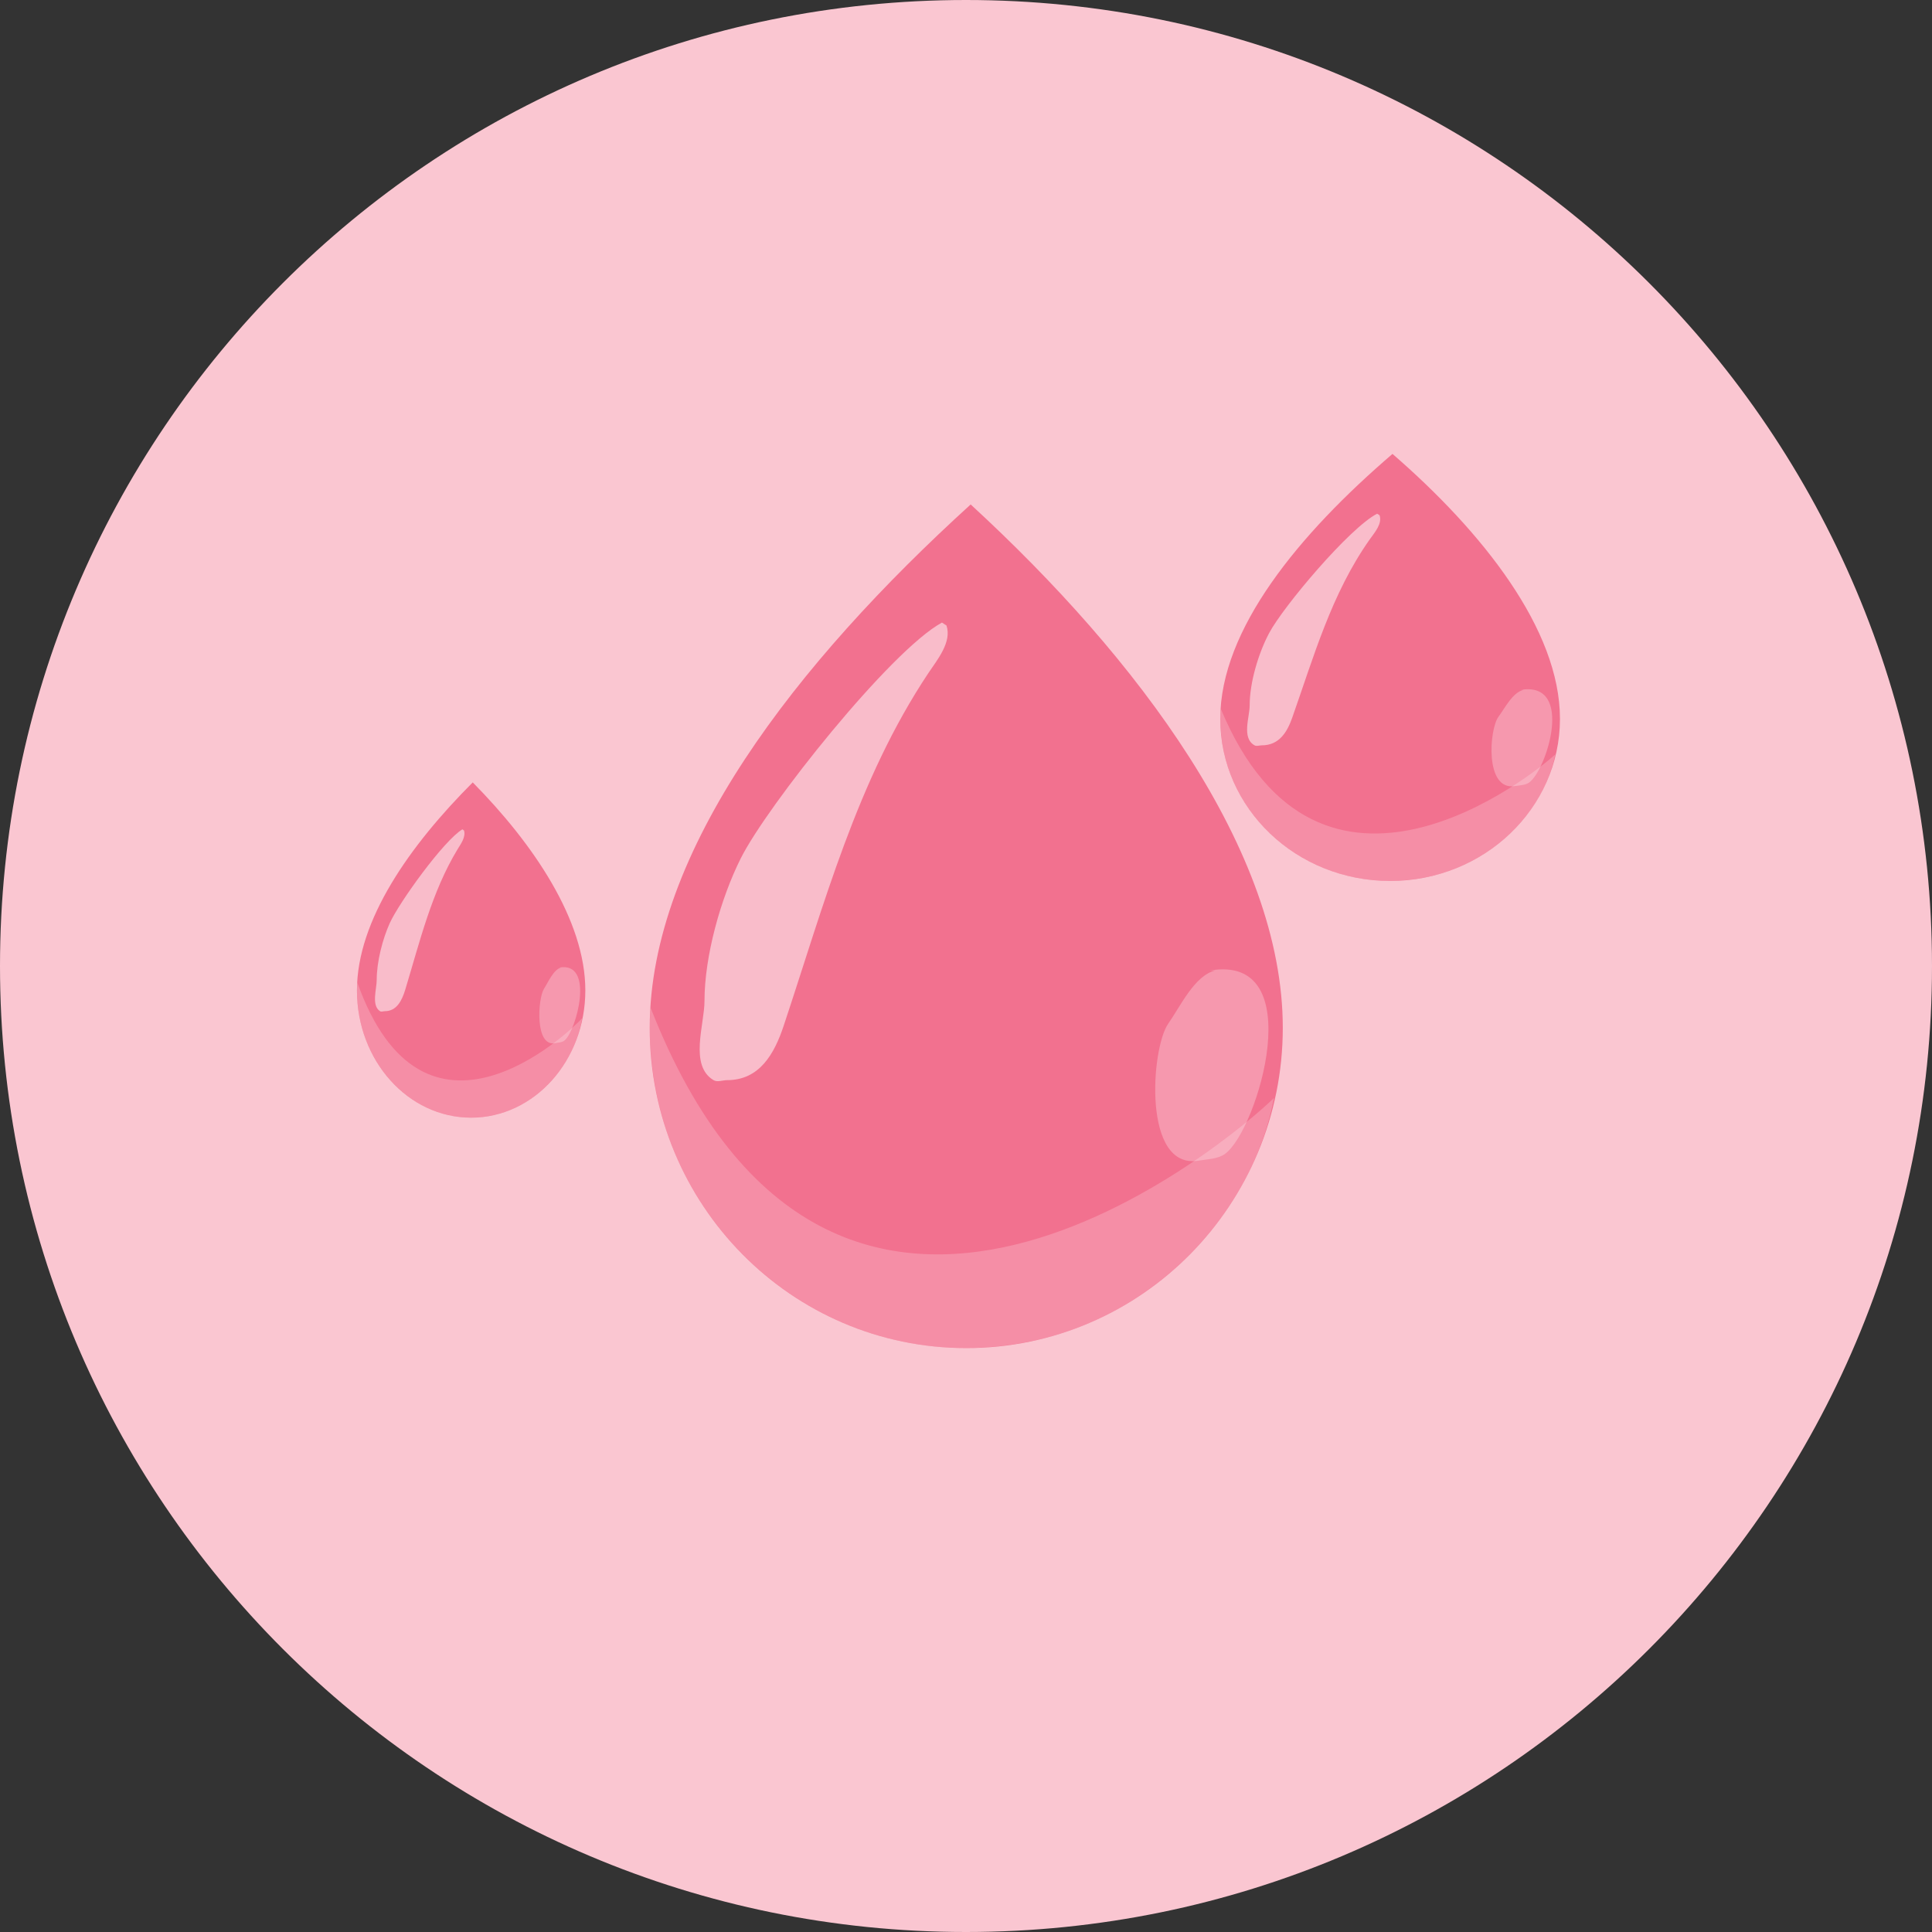
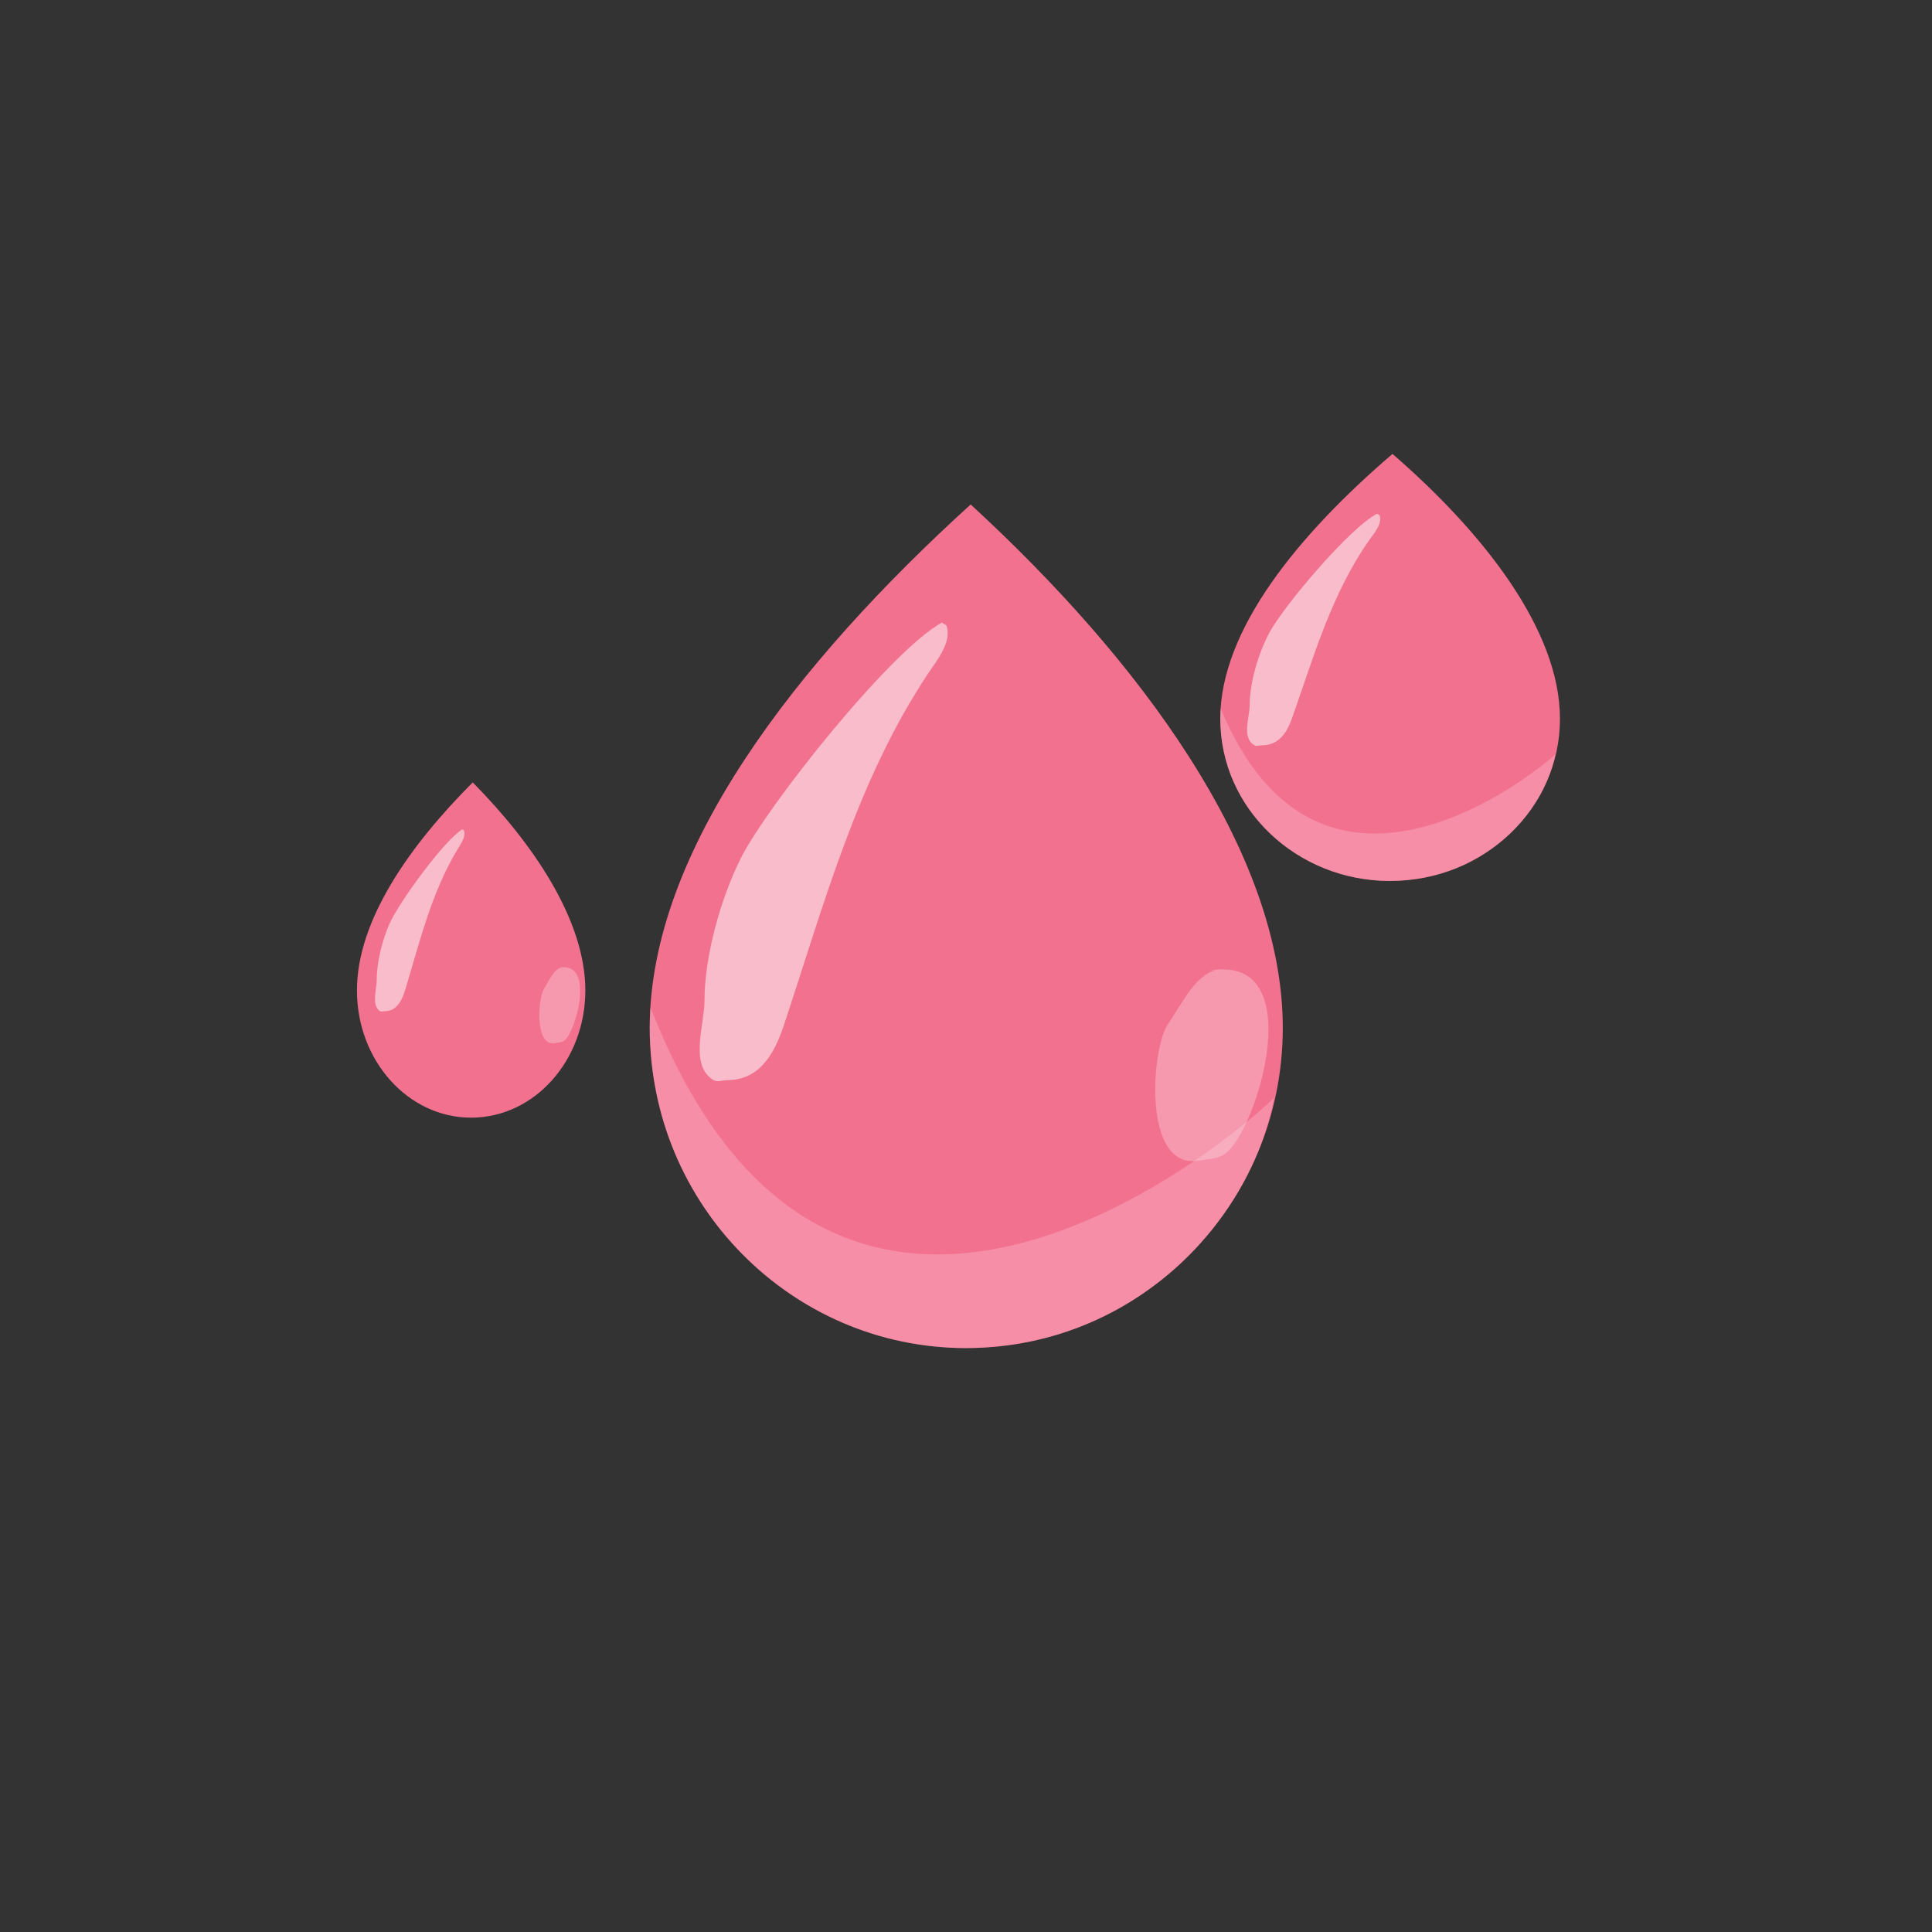
<svg xmlns="http://www.w3.org/2000/svg" version="1.0" preserveAspectRatio="xMidYMid meet" height="500" viewBox="0 0 375 375" zoomAndPan="magnify" width="500">
  <rect x="0" y="0" width="375" height="375" fill="#333333" stroke="none" />
  <defs>
    <clipPath id="269ee19c2b">
      <path clip-rule="nonzero" d="M 187.5 0 C 83.945 0 0 83.945 0 187.5 C 0 291.055 83.945 375 187.5 375 C 291.055 375 375 291.055 375 187.5 C 375 83.945 291.055 0 187.5 0 Z M 187.5 0" />
    </clipPath>
    <clipPath id="c6c50b178a">
      <path clip-rule="nonzero" d="M 0 0 L 375 0 L 375 375 L 0 375 Z M 0 0" />
    </clipPath>
    <clipPath id="c92f3816ab">
-       <path clip-rule="nonzero" d="M 187.5 0 C 83.945 0 0 83.945 0 187.5 C 0 291.055 83.945 375 187.5 375 C 291.055 375 375 291.055 375 187.5 C 375 83.945 291.055 0 187.5 0 Z M 187.5 0" />
-     </clipPath>
+       </clipPath>
    <clipPath id="1b5845a1aa">
      <rect height="375" y="0" width="375" x="0" />
    </clipPath>
    <clipPath id="de8b265f66">
      <path clip-rule="nonzero" d="M 236 88.055 L 303 88.055 L 303 171 L 236 171 Z M 236 88.055" />
    </clipPath>
    <clipPath id="d5f17a3044">
      <path clip-rule="nonzero" d="M 69.285 151 L 114 151 L 114 217 L 69.285 217 Z M 69.285 151" />
    </clipPath>
    <clipPath id="e0c96843fa">
-       <path clip-rule="nonzero" d="M 69.285 190 L 113 190 L 113 217 L 69.285 217 Z M 69.285 190" />
-     </clipPath>
+       </clipPath>
  </defs>
  <g clip-path="url(#269ee19c2b)">
    <g transform="matrix(1, 0, 0, 1, 0, 0)">
      <g clip-path="url(#1b5845a1aa)">
        <g clip-path="url(#c6c50b178a)">
          <g clip-path="url(#c92f3816ab)">
            <rect fill-opacity="1" y="-82.5" height="540" fill="#fac6d1" width="540" x="-82.5" />
          </g>
        </g>
      </g>
    </g>
  </g>
  <path fill-rule="nonzero" fill-opacity="1" d="M 187.551 261.664 C 153.617 261.664 126.109 233.832 126.109 199.504 C 126.109 165.172 154.602 128.645 188.406 97.914 C 220.891 127.77 248.988 165.172 248.988 199.504 C 248.988 233.832 221.48 261.664 187.551 261.664 Z M 187.551 261.664" fill="#f2718f" />
  <path fill-rule="nonzero" fill-opacity="0.525" d="M 182.832 120.84 C 172.84 126.273 148.855 156.453 143.766 166.633 C 139.875 174.414 136.742 185.582 136.742 194.289 C 136.742 198.867 133.738 206.801 138.496 209.656 C 139.25 210.105 140.254 209.656 141.133 209.656 C 147.438 209.656 150.297 204.547 152.105 199.121 C 159.91 175.711 166.316 151.465 180.203 130.637 C 181.918 128.062 184.789 124.637 183.715 121.414" fill="#ffffff" />
-   <path fill-rule="nonzero" fill-opacity="0.347" d="M 126.25 195.527 C 161.953 286.902 239.215 221.051 247.277 213.109 C 243.801 231.547 230.445 248.121 212.836 256.176 C 204.742 259.875 196.422 261.551 187.551 261.664 C 182.883 261.664 178.219 261.133 173.676 260.074 C 156.031 255.957 141 243.941 132.832 227.805 C 128.559 219.359 126.484 210.543 126.129 201.109 C 126.09 198.645 126.09 200.125 126.195 196.672 Z M 126.25 195.527" fill="#fac6d1" />
+   <path fill-rule="nonzero" fill-opacity="0.347" d="M 126.25 195.527 C 161.953 286.902 239.215 221.051 247.277 213.109 C 243.801 231.547 230.445 248.121 212.836 256.176 C 204.742 259.875 196.422 261.551 187.551 261.664 C 182.883 261.664 178.219 261.133 173.676 260.074 C 156.031 255.957 141 243.941 132.832 227.805 C 128.559 219.359 126.484 210.543 126.129 201.109 C 126.09 198.645 126.09 200.125 126.195 196.672 Z " fill="#fac6d1" />
  <path fill-rule="nonzero" fill-opacity="0.274" d="M 235.91 188.355 C 231.855 189.332 229.109 195.348 226.762 198.676 C 223.406 203.434 221.707 227.172 232.691 225.273 C 234.363 224.984 236.398 224.984 237.809 223.945 C 244.125 219.293 254.41 184.988 234.781 188.383" fill="#ffffff" />
  <g clip-path="url(#de8b265f66)">
    <path fill-rule="nonzero" fill-opacity="1" d="M 269.82 170.996 C 251.613 170.996 236.852 156.906 236.852 139.527 C 236.852 122.152 252.141 103.664 270.281 88.105 C 287.715 103.219 302.789 122.152 302.789 139.527 C 302.789 156.906 288.027 170.996 269.82 170.996 Z M 269.82 170.996" fill="#f2718f" />
  </g>
  <path fill-rule="nonzero" fill-opacity="0.525" d="M 267.297 99.711 C 261.934 102.461 249.062 117.738 246.332 122.891 C 244.246 126.828 242.562 132.484 242.562 136.891 C 242.562 139.207 240.953 143.223 243.504 144.668 C 243.91 144.898 244.449 144.668 244.918 144.668 C 248.305 144.668 249.836 142.082 250.809 139.336 C 254.996 127.484 258.434 115.211 265.887 104.668 C 266.809 103.367 268.348 101.633 267.77 100.004" fill="#ffffff" />
  <path fill-rule="nonzero" fill-opacity="0.347" d="M 236.93 137.516 C 256.09 183.766 297.555 150.438 301.879 146.418 C 300.012 155.75 292.844 164.141 283.395 168.215 C 279.051 170.09 274.59 170.938 269.824 170.996 C 267.32 170.996 264.82 170.727 262.379 170.191 C 252.914 168.105 244.844 162.023 240.461 153.855 C 238.168 149.578 237.055 145.117 236.867 140.344 C 236.844 139.094 236.844 139.844 236.898 138.094 Z M 236.93 137.516" fill="#fac6d1" />
-   <path fill-rule="nonzero" fill-opacity="0.274" d="M 295.766 133.887 C 293.59 134.379 292.117 137.426 290.859 139.109 C 289.059 141.52 288.145 153.535 294.043 152.574 C 294.938 152.426 296.031 152.426 296.785 151.902 C 300.176 149.547 305.695 132.184 295.164 133.898" fill="#ffffff" />
  <g clip-path="url(#d5f17a3044)">
    <path fill-rule="nonzero" fill-opacity="1" d="M 91.449 216.938 C 79.207 216.938 69.285 205.879 69.285 192.234 C 69.285 178.594 79.562 164.074 91.758 151.863 C 103.477 163.727 113.613 178.594 113.613 192.234 C 113.613 205.879 103.688 216.938 91.445 216.938 Z M 91.449 216.938" fill="#f2718f" />
  </g>
  <path fill-rule="nonzero" fill-opacity="0.525" d="M 89.75 160.973 C 86.145 163.133 77.492 175.125 75.656 179.172 C 74.25 182.266 73.121 186.703 73.121 190.164 C 73.121 191.98 72.039 195.133 73.754 196.27 C 74.027 196.449 74.387 196.27 74.703 196.27 C 76.98 196.27 78.012 194.238 78.664 192.082 C 81.48 182.777 83.789 173.141 88.801 164.863 C 89.418 163.84 90.453 162.48 90.066 161.199" fill="#ffffff" />
  <g clip-path="url(#e0c96843fa)">
    <path fill-rule="nonzero" fill-opacity="0.347" d="M 69.336 190.652 C 82.215 226.969 110.09 200.797 112.996 197.641 C 111.742 204.969 106.926 211.555 100.57 214.758 C 97.652 216.227 94.652 216.895 91.449 216.938 C 89.766 216.938 88.086 216.727 86.445 216.305 C 80.082 214.668 74.656 209.895 71.711 203.48 C 70.168 200.125 69.422 196.621 69.293 192.871 C 69.277 191.891 69.281 192.48 69.316 191.109 Z M 69.336 190.652" fill="#fac6d1" />
  </g>
  <path fill-rule="nonzero" fill-opacity="0.274" d="M 108.895 187.805 C 107.434 188.191 106.441 190.586 105.594 191.906 C 104.387 193.797 103.773 203.23 107.734 202.477 C 108.34 202.363 109.074 202.359 109.582 201.949 C 111.859 200.102 115.57 186.465 108.488 187.816" fill="#ffffff" />
</svg>